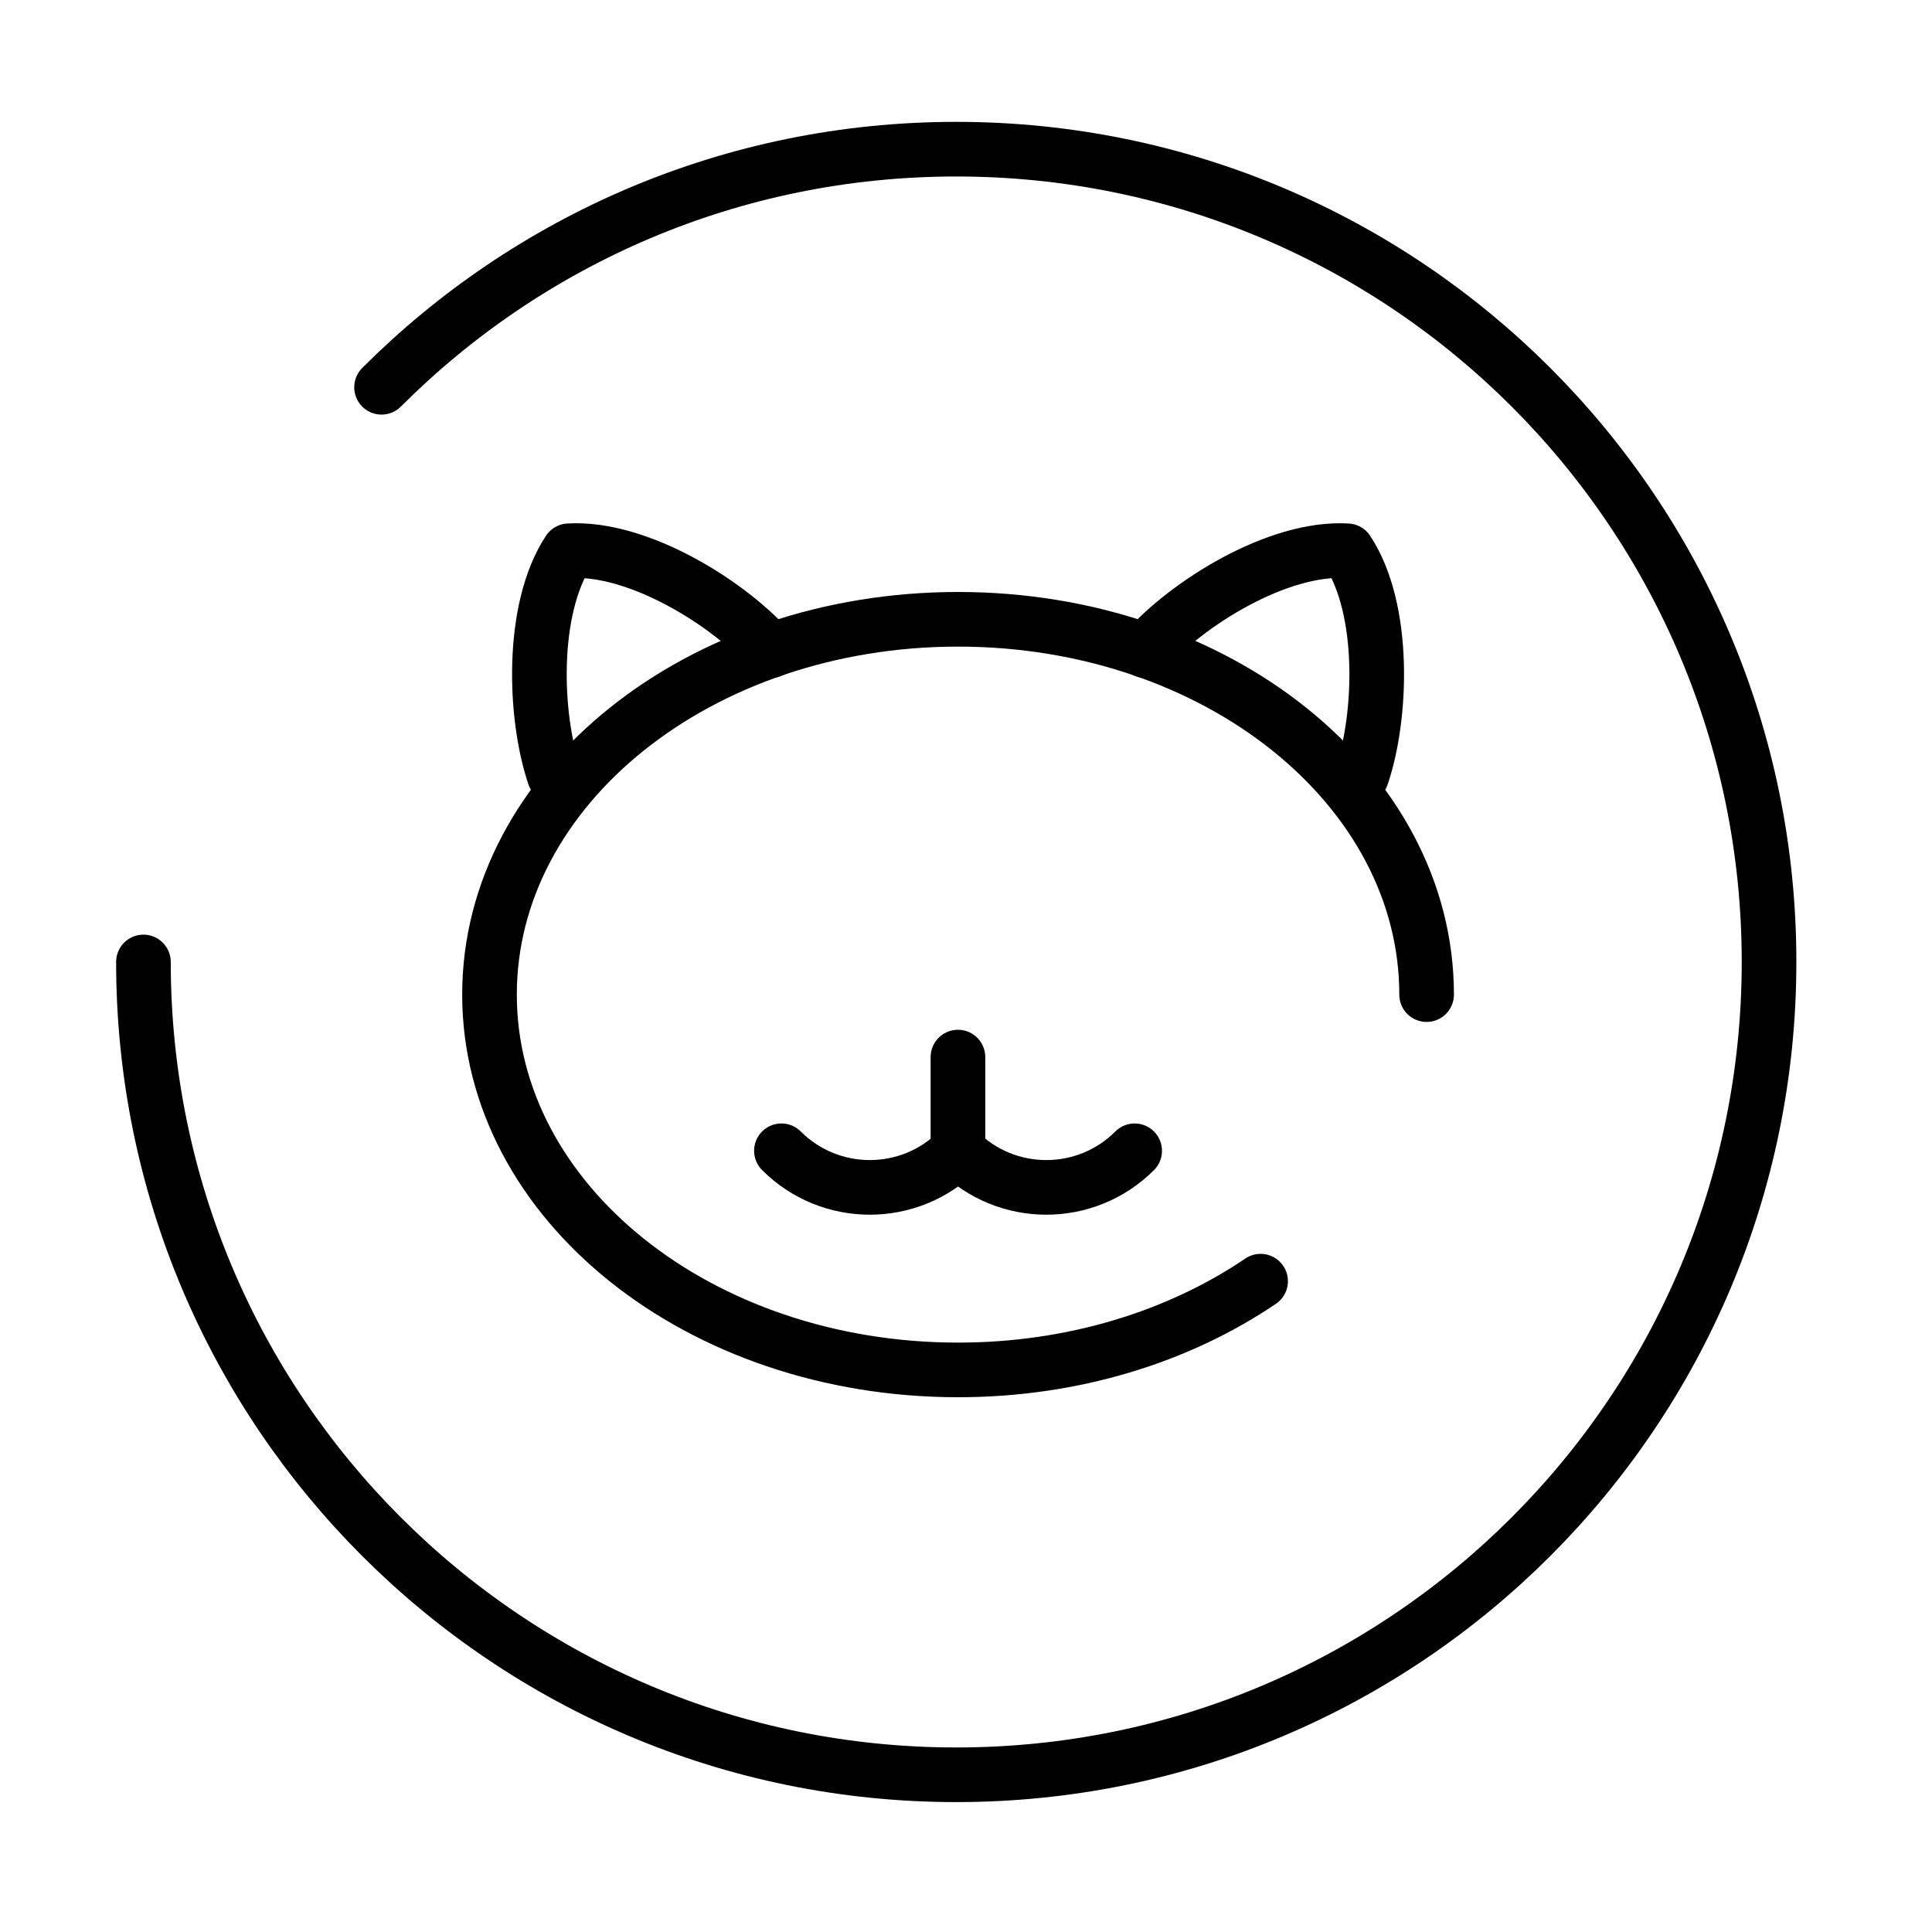
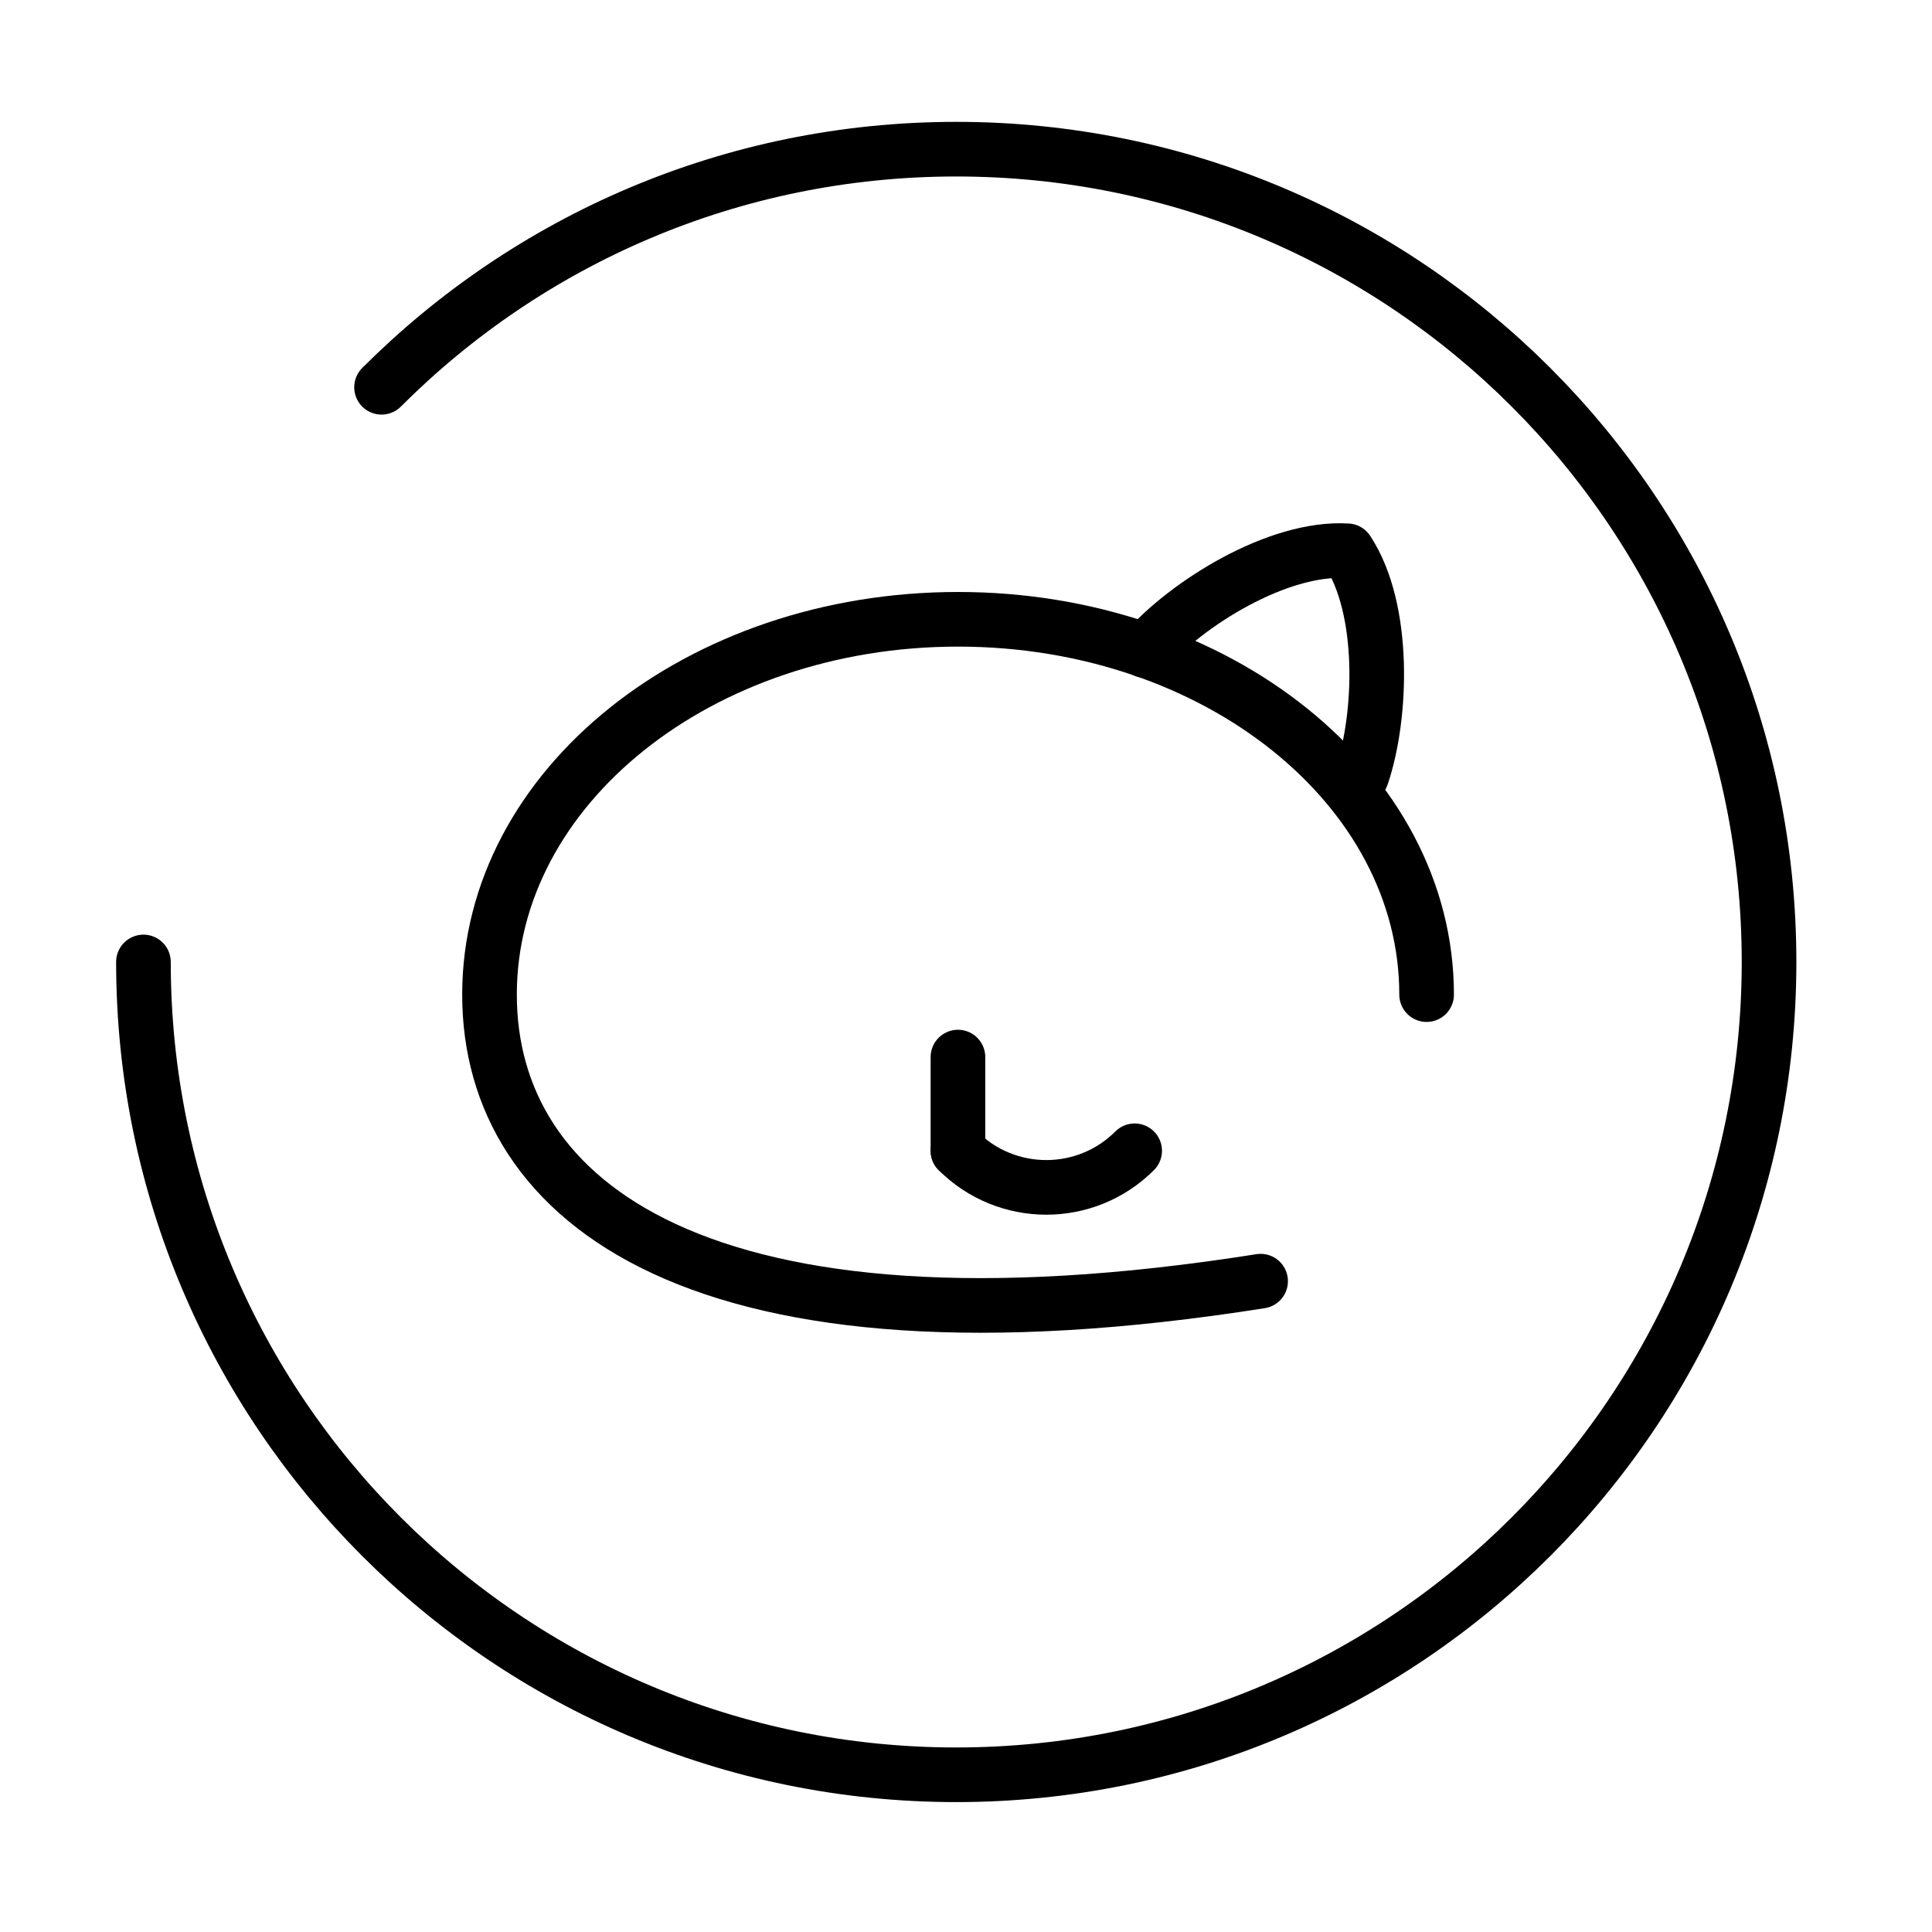
<svg xmlns="http://www.w3.org/2000/svg" width="90" height="90" viewBox="0 0 90 90" fill="none">
  <g id="walk">
    <g id="walk_2">
      <g id="Group">
        <g id="Group_2">
          <g id="Group_3">
-             <path id="Vector" d="M58.724 59.682C54.92 62.26 50.003 63.816 44.63 63.816C32.575 63.816 22.803 55.99 22.803 46.333C22.803 36.676 32.575 28.849 44.63 28.849C56.685 28.849 66.457 36.676 66.457 46.333" stroke="black" stroke-width="2.545" stroke-miterlimit="10" stroke-linecap="round" stroke-linejoin="round" />
+             <path id="Vector" d="M58.724 59.682C32.575 63.816 22.803 55.99 22.803 46.333C22.803 36.676 32.575 28.849 44.63 28.849C56.685 28.849 66.457 36.676 66.457 46.333" stroke="black" stroke-width="2.545" stroke-miterlimit="10" stroke-linecap="round" stroke-linejoin="round" />
          </g>
        </g>
        <g id="Group_4">
-           <path id="Vector_2" d="M44.634 53.608C42.361 55.881 38.675 55.881 36.402 53.608" stroke="black" stroke-width="2.545" stroke-miterlimit="10" stroke-linecap="round" stroke-linejoin="round" />
          <path id="Vector_3" d="M52.857 53.608C50.584 55.881 46.898 55.881 44.625 53.608" stroke="black" stroke-width="2.545" stroke-miterlimit="10" stroke-linecap="round" stroke-linejoin="round" />
          <path id="Vector_4" d="M44.625 53.608V49.243" stroke="black" stroke-width="2.545" stroke-miterlimit="10" stroke-linecap="round" stroke-linejoin="round" />
        </g>
        <path id="Vector_5" d="M63.44 36.129C64.375 33.363 64.556 28.374 62.763 25.658C59.514 25.461 55.286 28.115 53.355 30.31" stroke="black" stroke-width="2.545" stroke-miterlimit="10" stroke-linecap="round" stroke-linejoin="round" />
-         <path id="Vector_6" d="M25.82 36.128C24.885 33.362 24.704 28.373 26.497 25.657C29.743 25.464 33.974 28.115 35.901 30.31" stroke="black" stroke-width="2.545" stroke-miterlimit="10" stroke-linecap="round" stroke-linejoin="round" />
      </g>
    </g>
    <path id="Vector_7" d="M6.682 44.812C6.682 65.723 23.635 82.676 44.545 82.676C65.456 82.676 82.409 65.723 82.409 44.812C82.409 23.902 65.456 6.949 44.545 6.949C34.09 6.949 24.624 11.183 17.774 18.041" stroke="black" stroke-width="2.545" stroke-linecap="round" stroke-linejoin="round" />
  </g>
</svg>